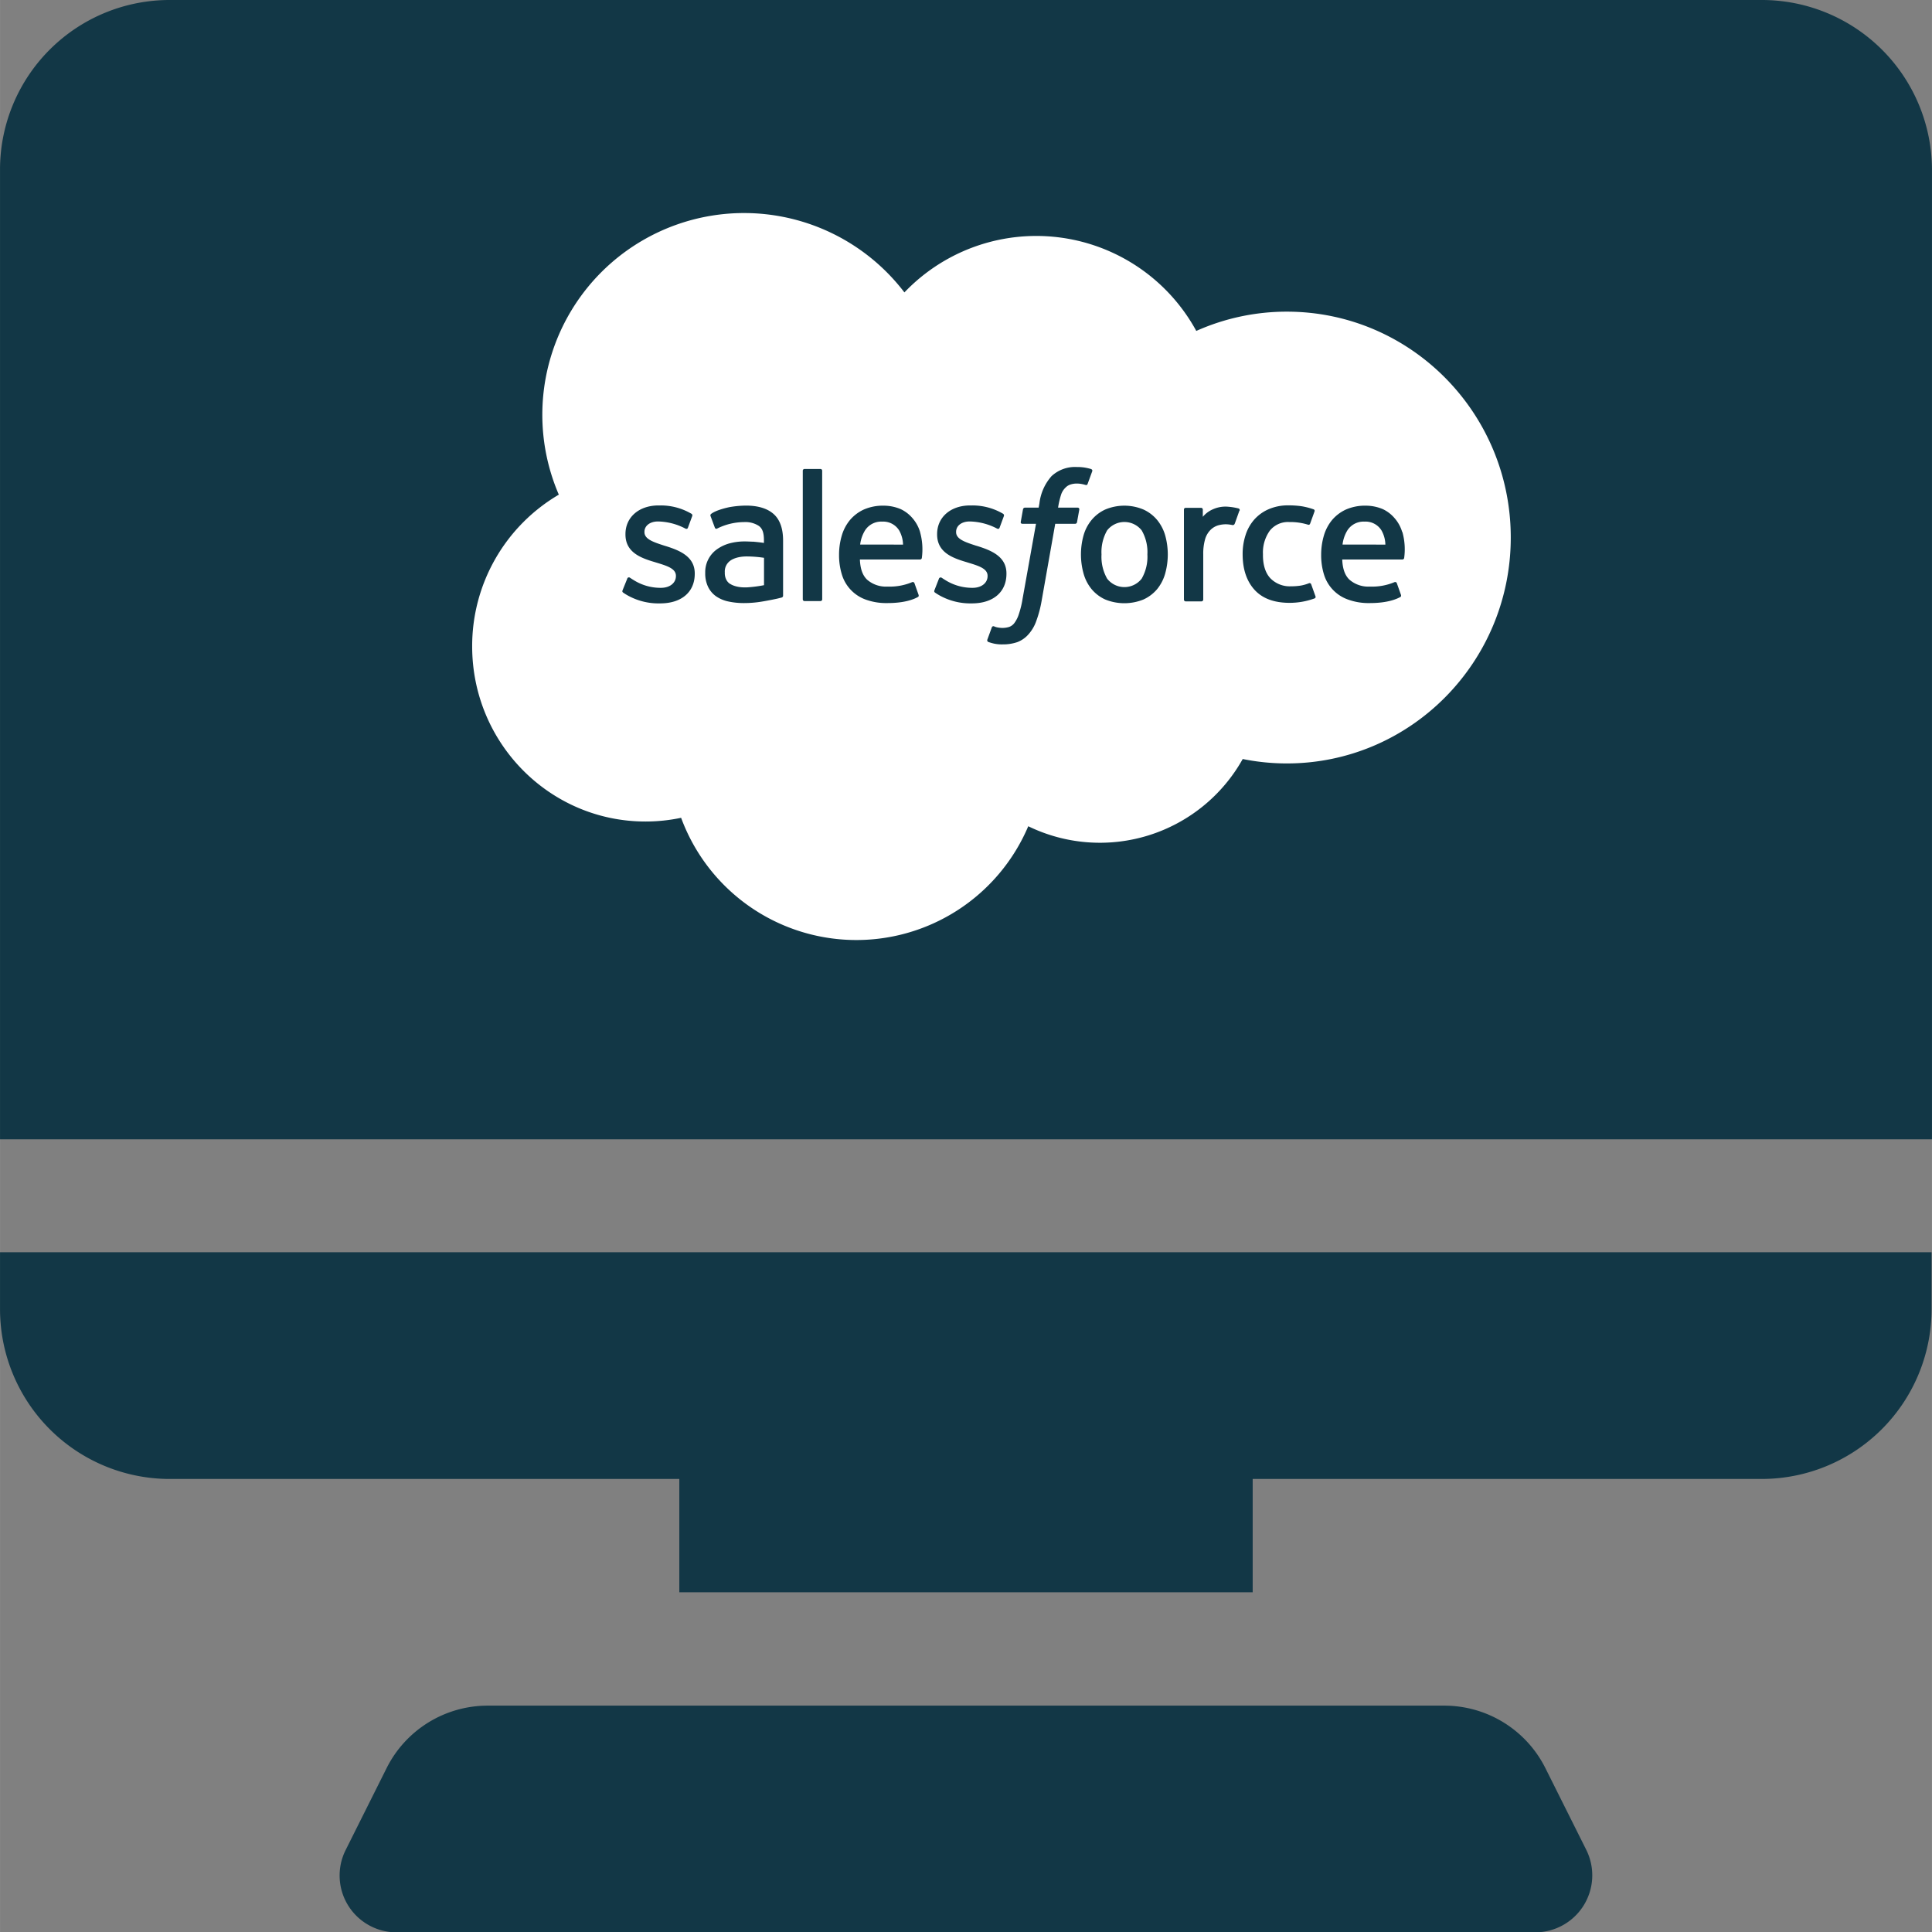
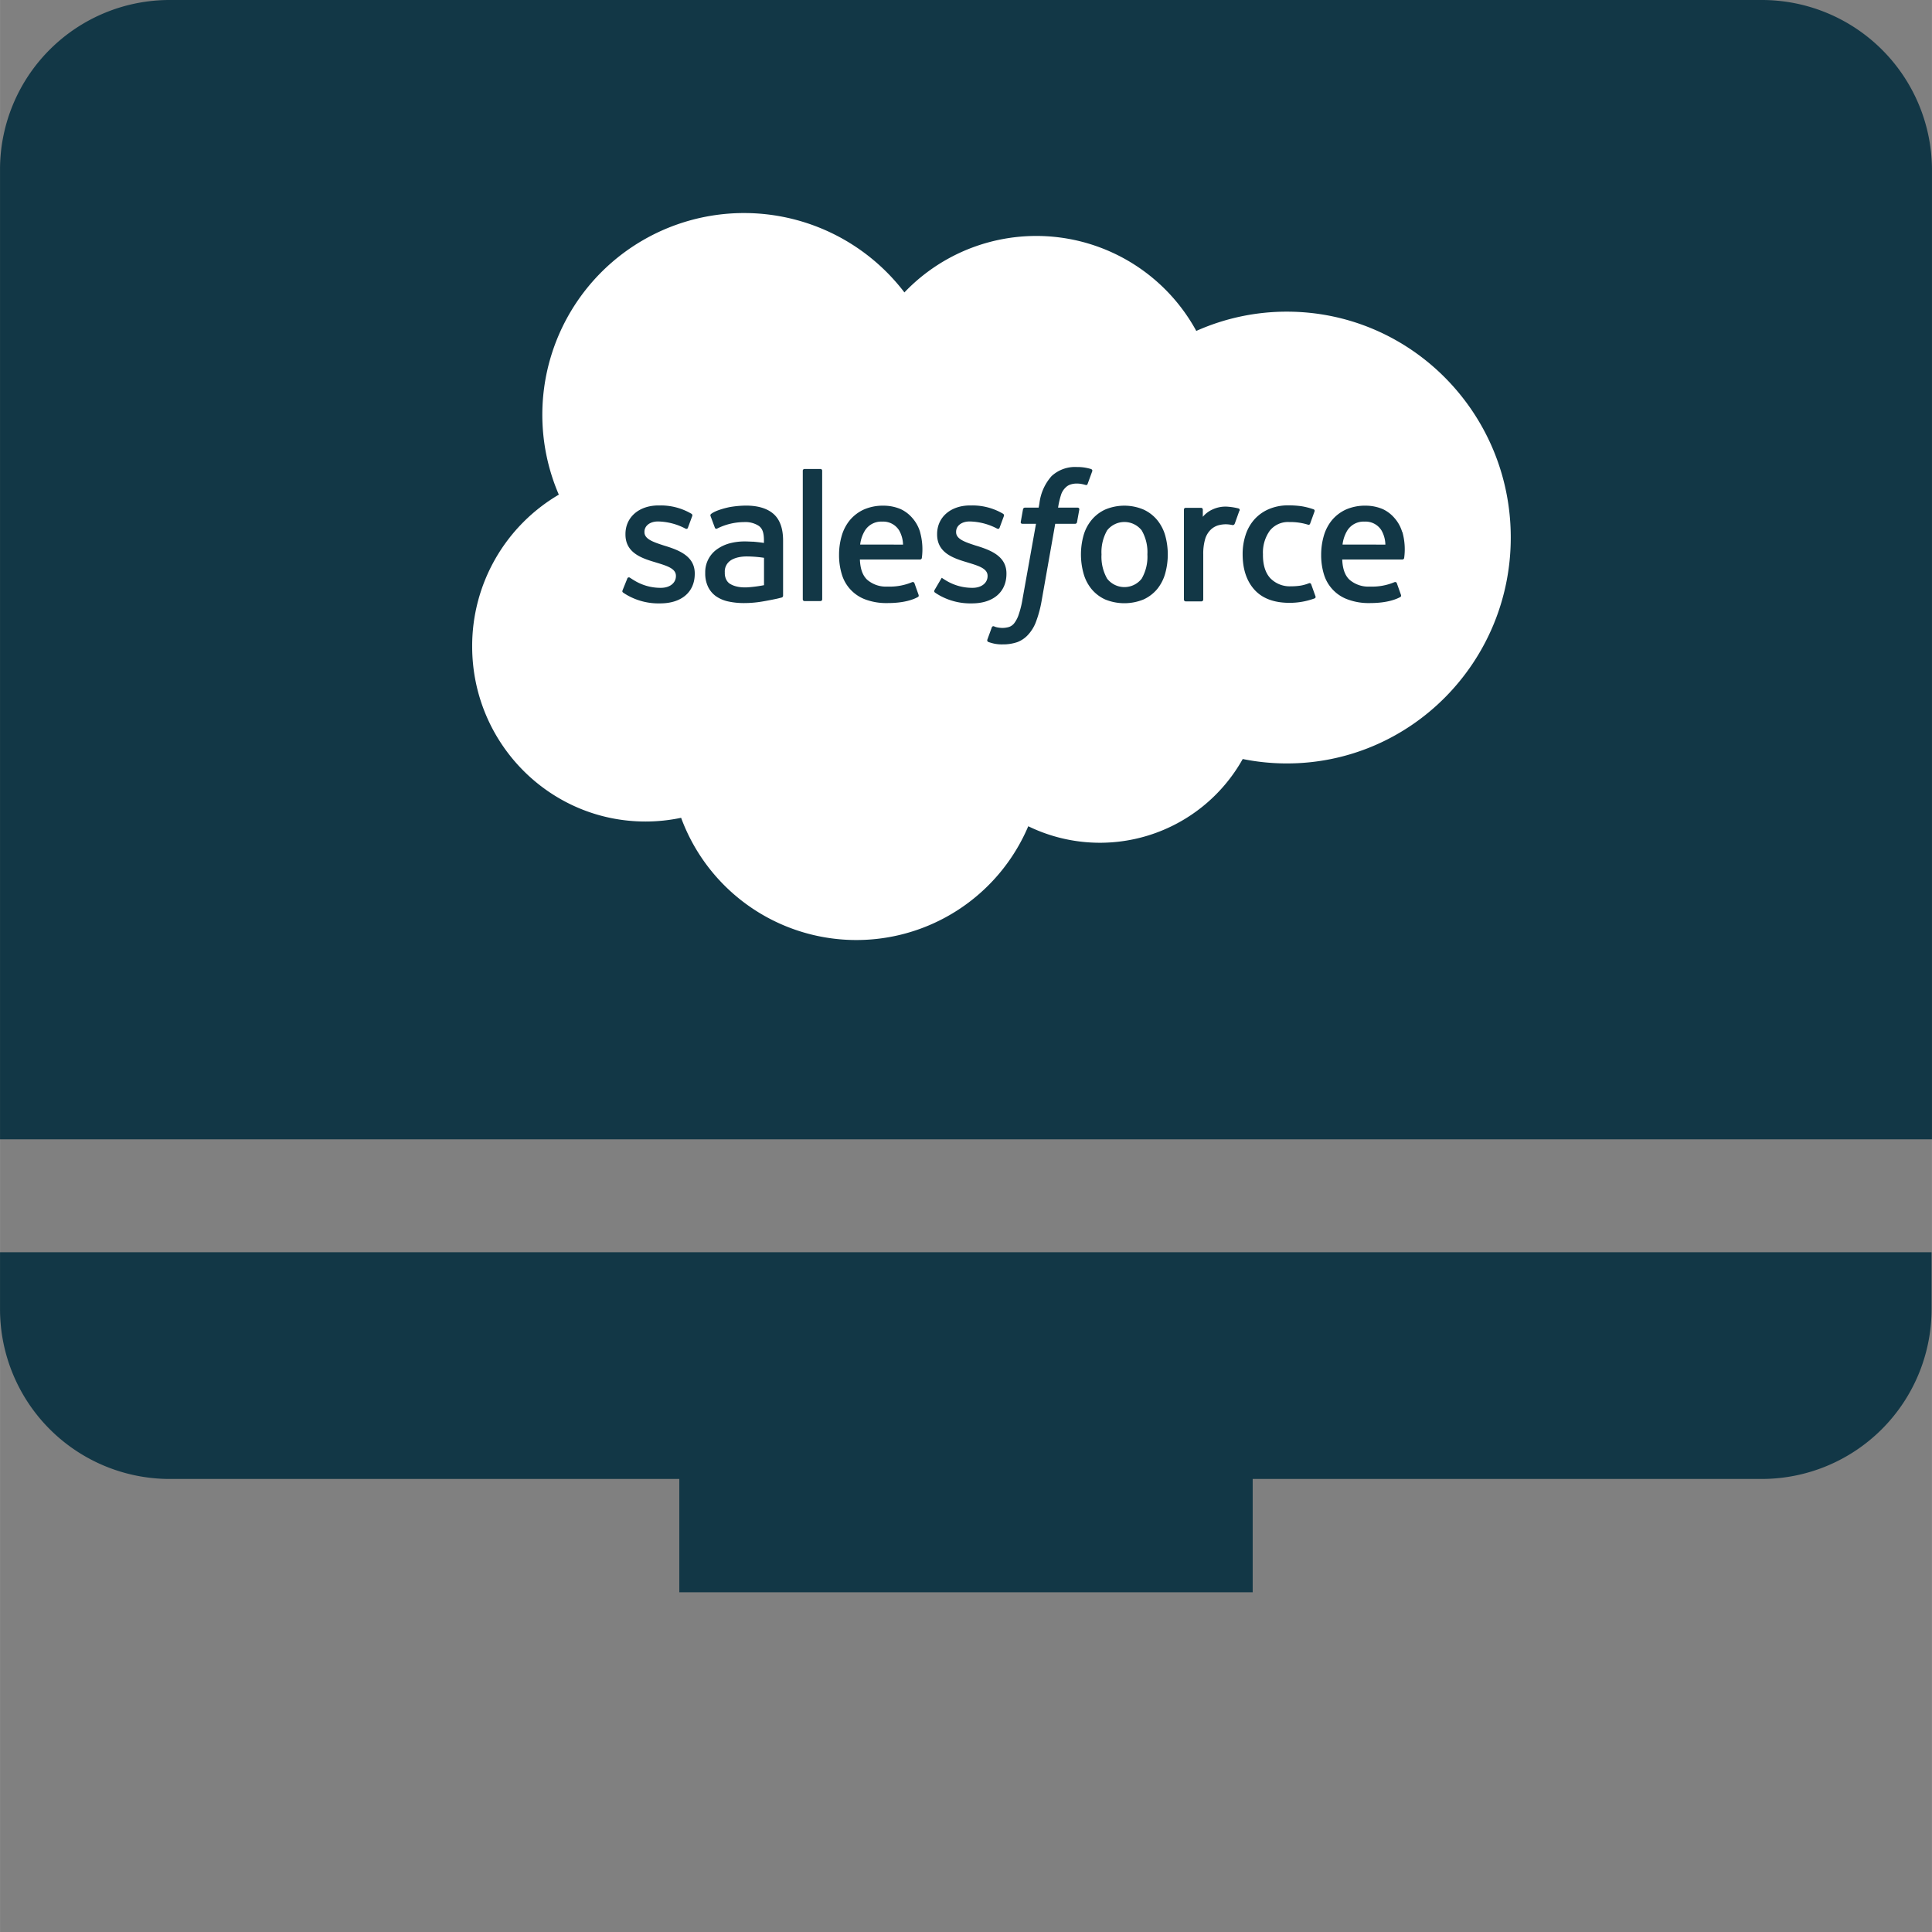
<svg xmlns="http://www.w3.org/2000/svg" width="174.38mm" height="174.41mm" viewBox="0 0 494.3 494.4">
  <rect x="0" y="0" width="494.3" height="494.4" fill="#808080" stroke="none" />
  <path d="M459.9,20.6H52.5A43.39,43.39,0,0,0,9.1,63.5V312.1H503.4V64.1A43.53,43.53,0,0,0,459.9,20.6Z" transform="translate(-9.1 -20.6)" fill="#123746" />
  <path d="M9.1,341.1v14.5A43.45,43.45,0,0,0,52,399H182.9v29H329.6V399H459.9a43.47,43.47,0,0,0,43.4-43.3V341H9.1Z" transform="translate(-9.1 -20.6)" fill="#123746" />
-   <path d="M415,494l-10.5-21a28.93,28.93,0,0,0-25.9-16H133.9A28.93,28.93,0,0,0,108,473L97.5,494a14.54,14.54,0,0,0,13,21H402A14.59,14.59,0,0,0,415,494Z" transform="translate(-9.1 -20.6)" fill="#123746" />
  <g>
    <path d="M240.48,95.43a46.63,46.63,0,0,1,74.69,9.84,56.71,56.71,0,0,1,23.17-4.93c31.64,0,57.29,25.88,57.29,57.79s-25.65,57.8-57.29,57.8a56.88,56.88,0,0,1-11.29-1.13A41.87,41.87,0,0,1,272.18,232a47.78,47.78,0,0,1-88.82-2.16,44.13,44.13,0,0,1-9.11.95c-24.5,0-44.35-20.06-44.35-44.81a44.89,44.89,0,0,1,22.17-38.82,51.61,51.61,0,0,1,88.41-51.76" transform="translate(-9.1 -20.6)" fill="#fff" />
    <path d="M168.39,171.6c-.17.44.05.53.11.6a14.19,14.19,0,0,0,1.51.92,16.2,16.2,0,0,0,8,1.86c5.45,0,8.84-2.9,8.84-7.57v-.09c0-4.31-3.82-5.88-7.41-7l-.46-.14c-2.71-.88-5-1.64-5-3.42v-.09c0-1.52,1.37-2.65,3.48-2.65a15.69,15.69,0,0,1,6.92,1.78s.53.34.72-.17c.11-.28,1-2.72,1.11-3a.49.49,0,0,0-.26-.61,15.42,15.42,0,0,0-7.81-2.1h-.55c-5,0-8.47,3-8.47,7.33v.09c0,4.55,3.84,6,7.44,7.06l.58.18c2.63.8,4.89,1.5,4.89,3.34V168c0,1.69-1.47,3-3.84,3a12.89,12.89,0,0,1-7-2c-.39-.23-.61-.39-.9-.57a.44.44,0,0,0-.72.25Z" transform="translate(-9.1 -20.6)" fill="#123746" />
-     <path d="M248.18,171.6c-.16.44.06.53.12.6a14.19,14.19,0,0,0,1.51.92,16.17,16.17,0,0,0,7.95,1.86c5.45,0,8.84-2.9,8.84-7.57v-.09c0-4.31-3.83-5.88-7.41-7l-.47-.14c-2.7-.88-5-1.64-5-3.42v-.09c0-1.52,1.36-2.65,3.48-2.65a15.72,15.72,0,0,1,6.92,1.78s.53.34.72-.17c.11-.28,1-2.72,1.11-3a.51.51,0,0,0-.26-.61,15.42,15.42,0,0,0-7.81-2.1h-.55c-5,0-8.47,3-8.47,7.33v.09c0,4.55,3.85,6,7.44,7.06l.58.18c2.62.8,4.89,1.5,4.89,3.34V168c0,1.69-1.47,3-3.84,3a12.93,12.93,0,0,1-7-2c-.38-.23-.6-.38-.89-.57a.47.47,0,0,0-.72.25Z" transform="translate(-9.1 -20.6)" fill="#123746" />
+     <path d="M248.18,171.6c-.16.44.06.53.12.6a14.19,14.19,0,0,0,1.51.92,16.17,16.17,0,0,0,7.95,1.86c5.45,0,8.84-2.9,8.84-7.57v-.09c0-4.31-3.83-5.88-7.41-7l-.47-.14c-2.7-.88-5-1.64-5-3.42v-.09c0-1.52,1.36-2.65,3.48-2.65a15.72,15.72,0,0,1,6.92,1.78s.53.34.72-.17c.11-.28,1-2.72,1.11-3a.51.51,0,0,0-.26-.61,15.42,15.42,0,0,0-7.81-2.1h-.55c-5,0-8.47,3-8.47,7.33v.09c0,4.55,3.85,6,7.44,7.06l.58.18c2.62.8,4.89,1.5,4.89,3.34V168c0,1.69-1.47,3-3.84,3a12.93,12.93,0,0,1-7-2c-.38-.23-.6-.38-.89-.57Z" transform="translate(-9.1 -20.6)" fill="#123746" />
    <path d="M307.21,157.57a11,11,0,0,0-2.07-3.95,9.9,9.9,0,0,0-3.5-2.66,12.62,12.62,0,0,0-9.75,0,9.87,9.87,0,0,0-3.49,2.66,10.81,10.81,0,0,0-2.07,3.95,18.18,18.18,0,0,0,0,9.78,10.81,10.81,0,0,0,2.07,4,9.82,9.82,0,0,0,3.49,2.64,13,13,0,0,0,9.75,0,9.94,9.94,0,0,0,3.5-2.64,11,11,0,0,0,2.07-4,18.18,18.18,0,0,0,0-9.78m-4.55,4.89a11.22,11.22,0,0,1-1.46,6.19,5.6,5.6,0,0,1-8.84,0,11.32,11.32,0,0,1-1.44-6.19,11.18,11.18,0,0,1,1.44-6.16,5.63,5.63,0,0,1,8.84,0,11.09,11.09,0,0,1,1.46,6.16" transform="translate(-9.1 -20.6)" fill="#123746" />
    <path d="M344.57,170.1a.43.43,0,0,0-.58-.27,10.74,10.74,0,0,1-2.11.6,16.14,16.14,0,0,1-2.5.18,6.94,6.94,0,0,1-5.2-2c-1.26-1.3-2-3.39-1.95-6.22a9.59,9.59,0,0,1,1.74-6,5.94,5.94,0,0,1,5-2.22,15.23,15.23,0,0,1,4.81.68s.36.16.53-.31c.4-1.11.69-1.89,1.12-3.11a.4.4,0,0,0-.29-.53,17.83,17.83,0,0,0-3-.77,23,23,0,0,0-3.42-.23,12.39,12.39,0,0,0-5.07,1,10.49,10.49,0,0,0-3.66,2.65,11.08,11.08,0,0,0-2.21,3.95,15.53,15.53,0,0,0-.75,4.9c0,3.78,1,6.83,3,9.06s5,3.38,9,3.38a18.52,18.52,0,0,0,6.45-1.15.41.41,0,0,0,.18-.54Z" transform="translate(-9.1 -20.6)" fill="#123746" fill-rule="evenodd" />
    <path d="M367.85,156.71a9.39,9.39,0,0,0-2-3.6,8.92,8.92,0,0,0-2.92-2.23,11.18,11.18,0,0,0-4.41-.9,12.13,12.13,0,0,0-5.09,1,10.24,10.24,0,0,0-3.55,2.71,11.21,11.21,0,0,0-2.08,4,17.24,17.24,0,0,0-.68,4.91,16.66,16.66,0,0,0,.7,4.92A9.83,9.83,0,0,0,354,174a15.35,15.35,0,0,0,5.59.9c4.45,0,6.79-1,7.76-1.54.17-.09.33-.26.13-.73l-1-2.82a.45.45,0,0,0-.58-.27,14.82,14.82,0,0,1-6.32,1.14,7.34,7.34,0,0,1-5.27-1.81c-1.14-1.13-1.7-2.78-1.8-5.12h15.4a.46.46,0,0,0,.45-.4,16.42,16.42,0,0,0-.46-6.64m-15.31,3.22a8.93,8.93,0,0,1,1.24-3.63,4.91,4.91,0,0,1,4.4-2.24,4.78,4.78,0,0,1,4.32,2.24,7.68,7.68,0,0,1,1,3.64Z" transform="translate(-9.1 -20.6)" fill="#123746" fill-rule="evenodd" />
    <path d="M244.5,156.71a9.53,9.53,0,0,0-2-3.6,8.92,8.92,0,0,0-2.92-2.23,11.21,11.21,0,0,0-4.41-.9,12.13,12.13,0,0,0-5.09,1,10.24,10.24,0,0,0-3.55,2.71,11.21,11.21,0,0,0-2.08,4,17.24,17.24,0,0,0-.68,4.91,16.66,16.66,0,0,0,.7,4.92,9.84,9.84,0,0,0,6.1,6.48,15.44,15.44,0,0,0,5.6.9c4.45,0,6.79-1,7.75-1.54.18-.09.34-.26.14-.73l-1-2.82a.44.44,0,0,0-.57-.27,14.84,14.84,0,0,1-6.33,1.14,7.31,7.31,0,0,1-5.26-1.81c-1.14-1.13-1.7-2.78-1.8-5.12h15.4a.46.46,0,0,0,.45-.4,16.42,16.42,0,0,0-.46-6.64m-15.32,3.22a8.94,8.94,0,0,1,1.25-3.63,4.91,4.91,0,0,1,4.4-2.24,4.79,4.79,0,0,1,4.32,2.24,7.68,7.68,0,0,1,1,3.64Z" transform="translate(-9.1 -20.6)" fill="#123746" fill-rule="evenodd" />
    <path d="M202,159.2c-.63,0-1.43-.07-2.4-.07a14.77,14.77,0,0,0-3.8.48,10.18,10.18,0,0,0-3.21,1.49,7.16,7.16,0,0,0-3.06,6.09,7.89,7.89,0,0,0,.71,3.52,6.33,6.33,0,0,0,2,2.41,8.65,8.65,0,0,0,3.14,1.36,18.81,18.81,0,0,0,4.08.42,28,28,0,0,0,4.68-.4c1.51-.25,3.36-.63,3.88-.75l1.08-.27a.49.49,0,0,0,.35-.51V158.89c0-3.09-.83-5.38-2.45-6.8s-4-2.13-7.07-2.13a25.78,25.78,0,0,0-4.13.38s-3.36.65-4.75,1.74a.48.48,0,0,0-.14.61l1.09,2.93a.4.4,0,0,0,.51.25l.26-.13a15.6,15.6,0,0,1,6.7-1.56,6.28,6.28,0,0,1,3.81,1c.84.65,1.27,1.62,1.27,3.67v.66c-1.32-.2-2.54-.3-2.54-.3M195.89,170a2.79,2.79,0,0,1-.88-.92,3.63,3.63,0,0,1-.47-2,3.38,3.38,0,0,1,1.37-3s1.33-1.16,4.47-1.11a30.41,30.41,0,0,1,4.19.35v7a33.22,33.22,0,0,1-4.16.55c-3.14.19-4.53-.91-4.52-.9" transform="translate(-9.1 -20.6)" fill="#123746" />
    <path d="M326.25,151.26a.43.43,0,0,0-.23-.56,15.38,15.38,0,0,0-2.58-.44,7.79,7.79,0,0,0-4,.64,6.92,6.92,0,0,0-2.6,1.93V151a.45.45,0,0,0-.44-.47h-3.95a.44.44,0,0,0-.44.47v23a.46.46,0,0,0,.47.47h4a.47.47,0,0,0,.47-.47V162.44a13.48,13.48,0,0,1,.51-4,5.6,5.6,0,0,1,1.35-2.26,4.7,4.7,0,0,1,1.9-1.15,7.43,7.43,0,0,1,2.06-.29,8.49,8.49,0,0,1,1.69.21c.31,0,.47-.15.57-.42.26-.7,1-2.81,1.16-3.23" transform="translate(-9.1 -20.6)" fill="#123746" fill-rule="evenodd" />
    <path d="M288.26,140.61a13.11,13.11,0,0,0-1.52-.36,11.69,11.69,0,0,0-2.09-.16,8.82,8.82,0,0,0-6.52,2.34,12.73,12.73,0,0,0-3.1,7l-.19,1.05h-3.49a.52.52,0,0,0-.52.45l-.57,3.2c-.05.3.09.49.5.49h3.4l-3.45,19.28a23.45,23.45,0,0,1-.93,3.8,7.56,7.56,0,0,1-1.07,2.19A2.9,2.9,0,0,1,267.3,181a6,6,0,0,1-1.81.26,7.48,7.48,0,0,1-1.24-.14,3.52,3.52,0,0,1-.83-.27.43.43,0,0,0-.56.25l-1.14,3.13a.47.47,0,0,0,.24.62,12.52,12.52,0,0,0,1.41.41,9.37,9.37,0,0,0,2.25.21,11.21,11.21,0,0,0,3.79-.59,7.19,7.19,0,0,0,2.84-2,10.14,10.14,0,0,0,2-3.45,29.22,29.22,0,0,0,1.36-5.17l3.47-19.64h5.07a.5.5,0,0,0,.51-.44l.58-3.21c0-.3-.09-.49-.5-.49h-4.93a21.14,21.14,0,0,1,.82-3.47,4.43,4.43,0,0,1,1.08-1.65,3.08,3.08,0,0,1,1.29-.8,5.26,5.26,0,0,1,1.65-.24,6.51,6.51,0,0,1,1.26.13,7.56,7.56,0,0,1,.79.19c.5.15.57,0,.67-.24l1.18-3.23a.41.41,0,0,0-.29-.54" transform="translate(-9.1 -20.6)" fill="#123746" fill-rule="evenodd" />
    <path d="M219.46,173.92a.45.45,0,0,1-.45.47h-4.08a.44.44,0,0,1-.44-.47V141.05a.44.44,0,0,1,.44-.46H219a.44.44,0,0,1,.45.46Z" transform="translate(-9.1 -20.6)" fill="#123746" fill-rule="evenodd" />
  </g>
</svg>